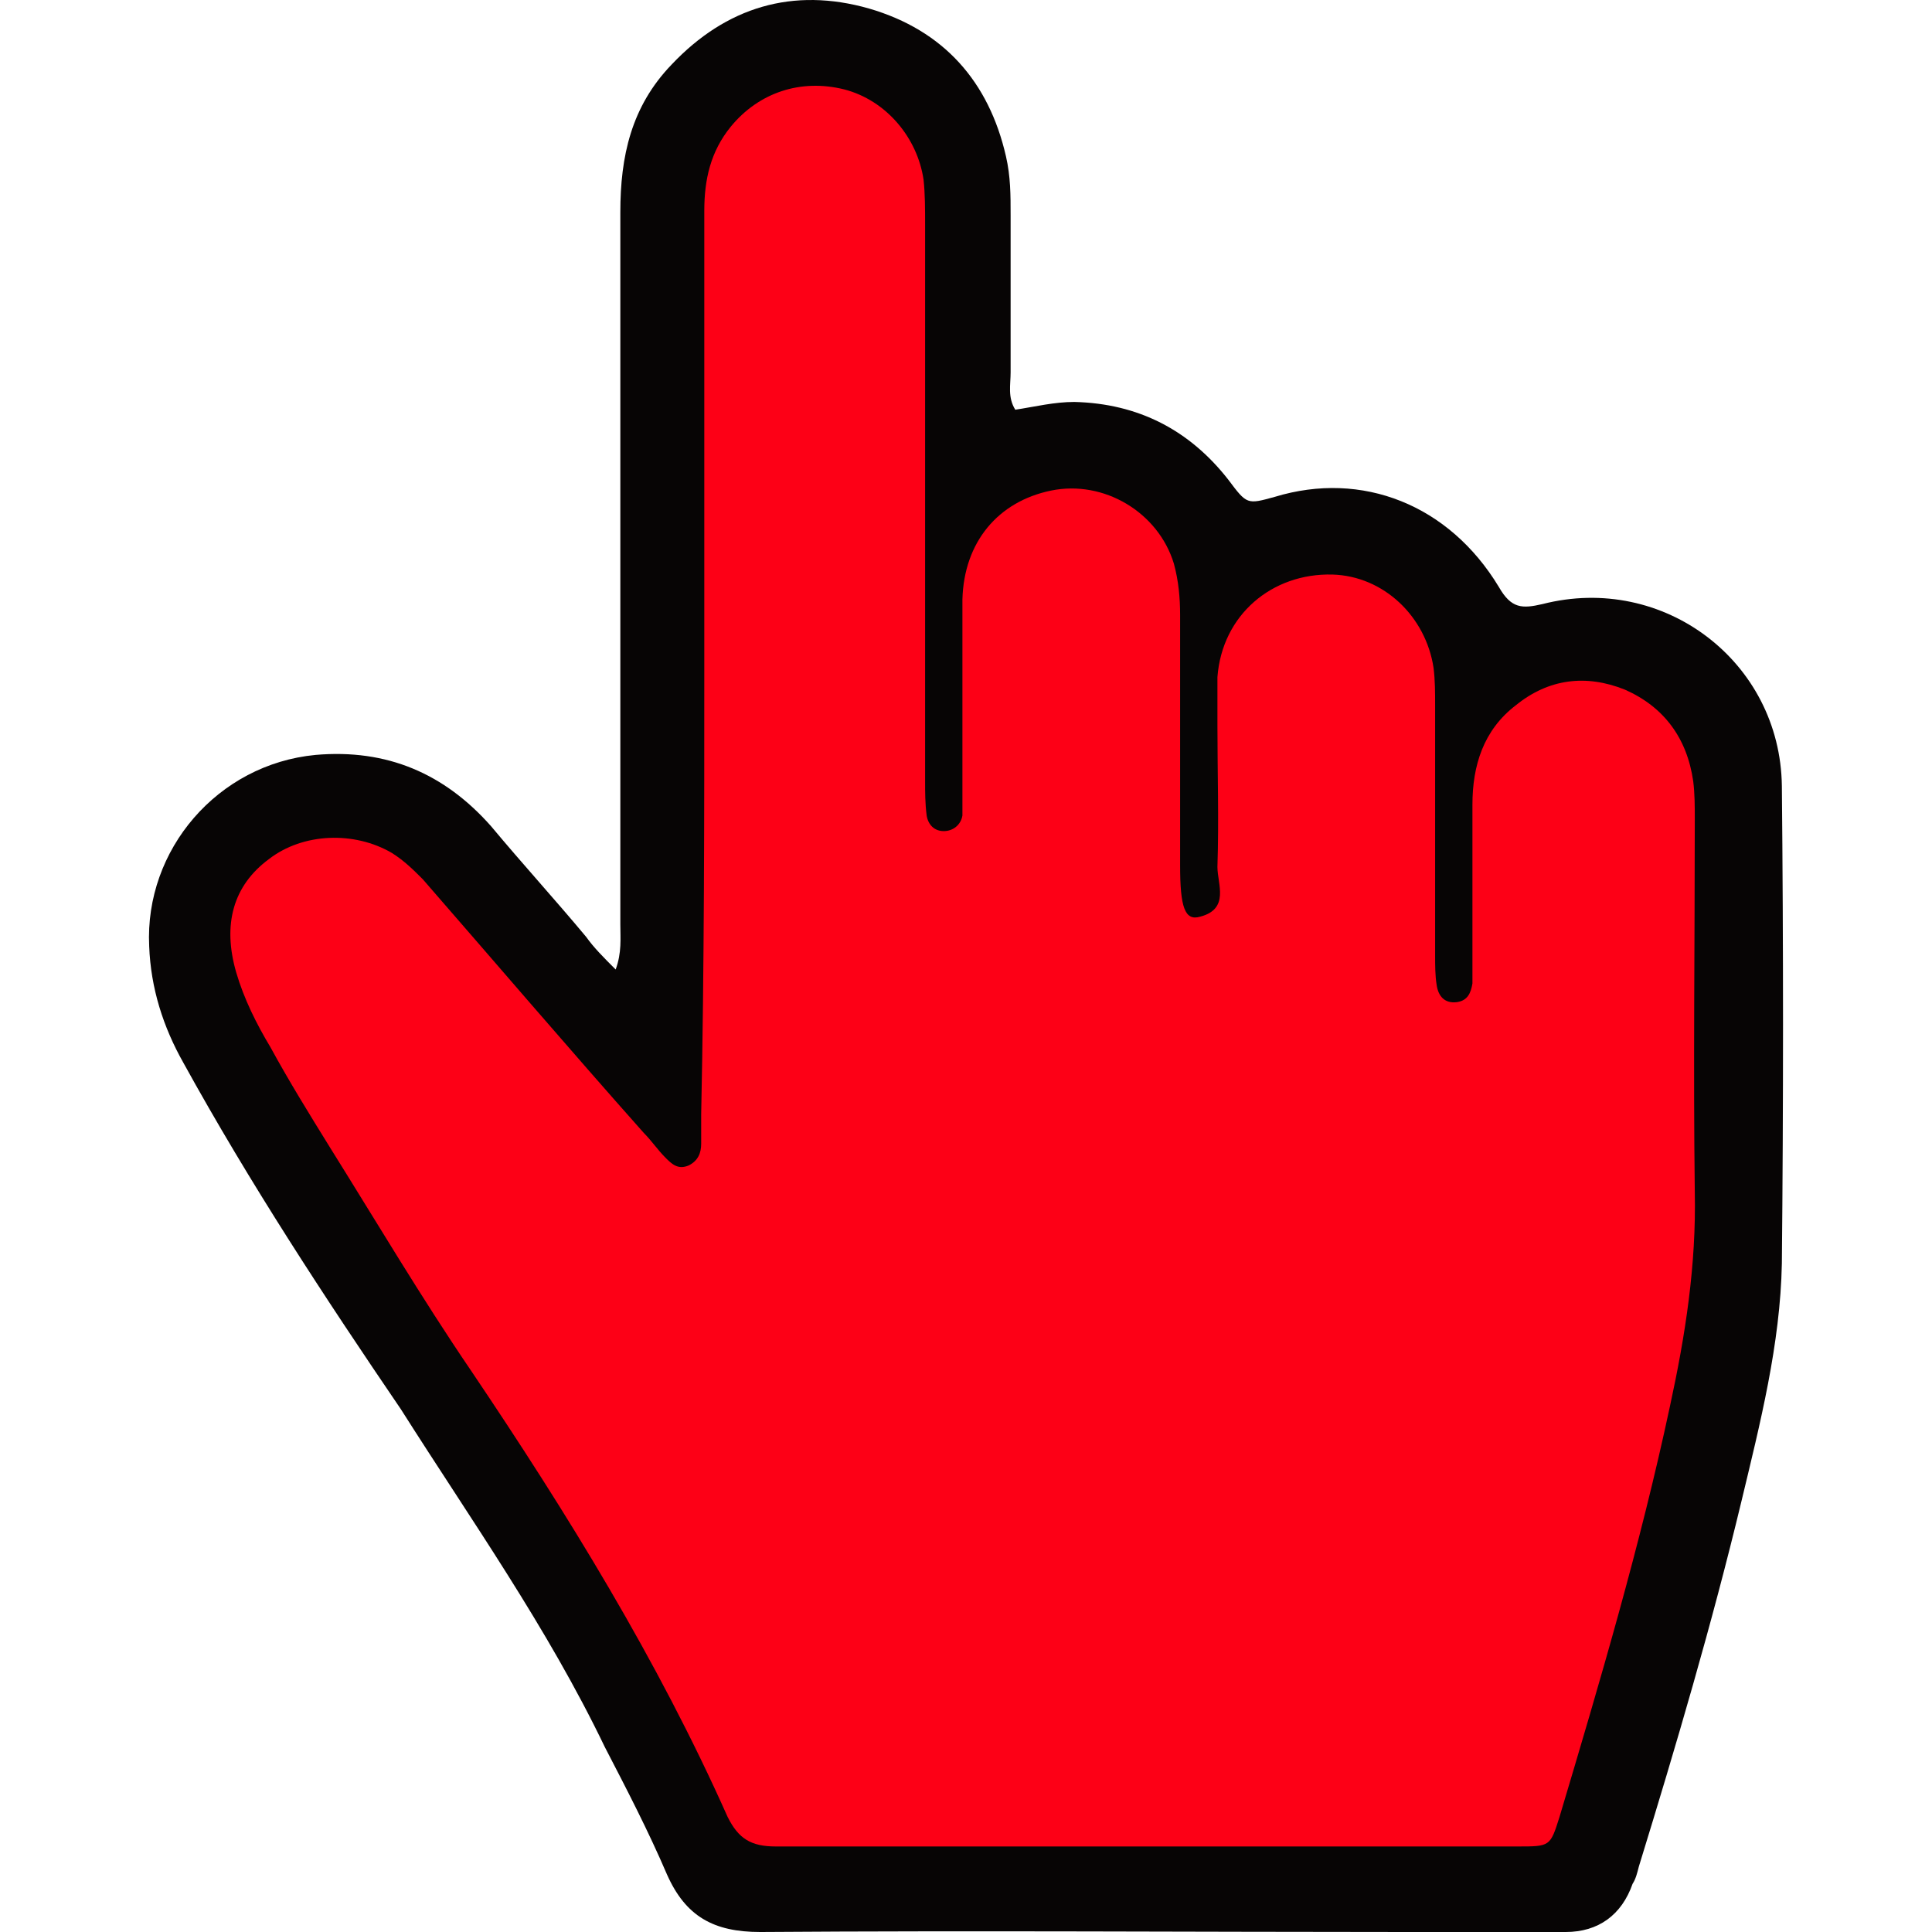
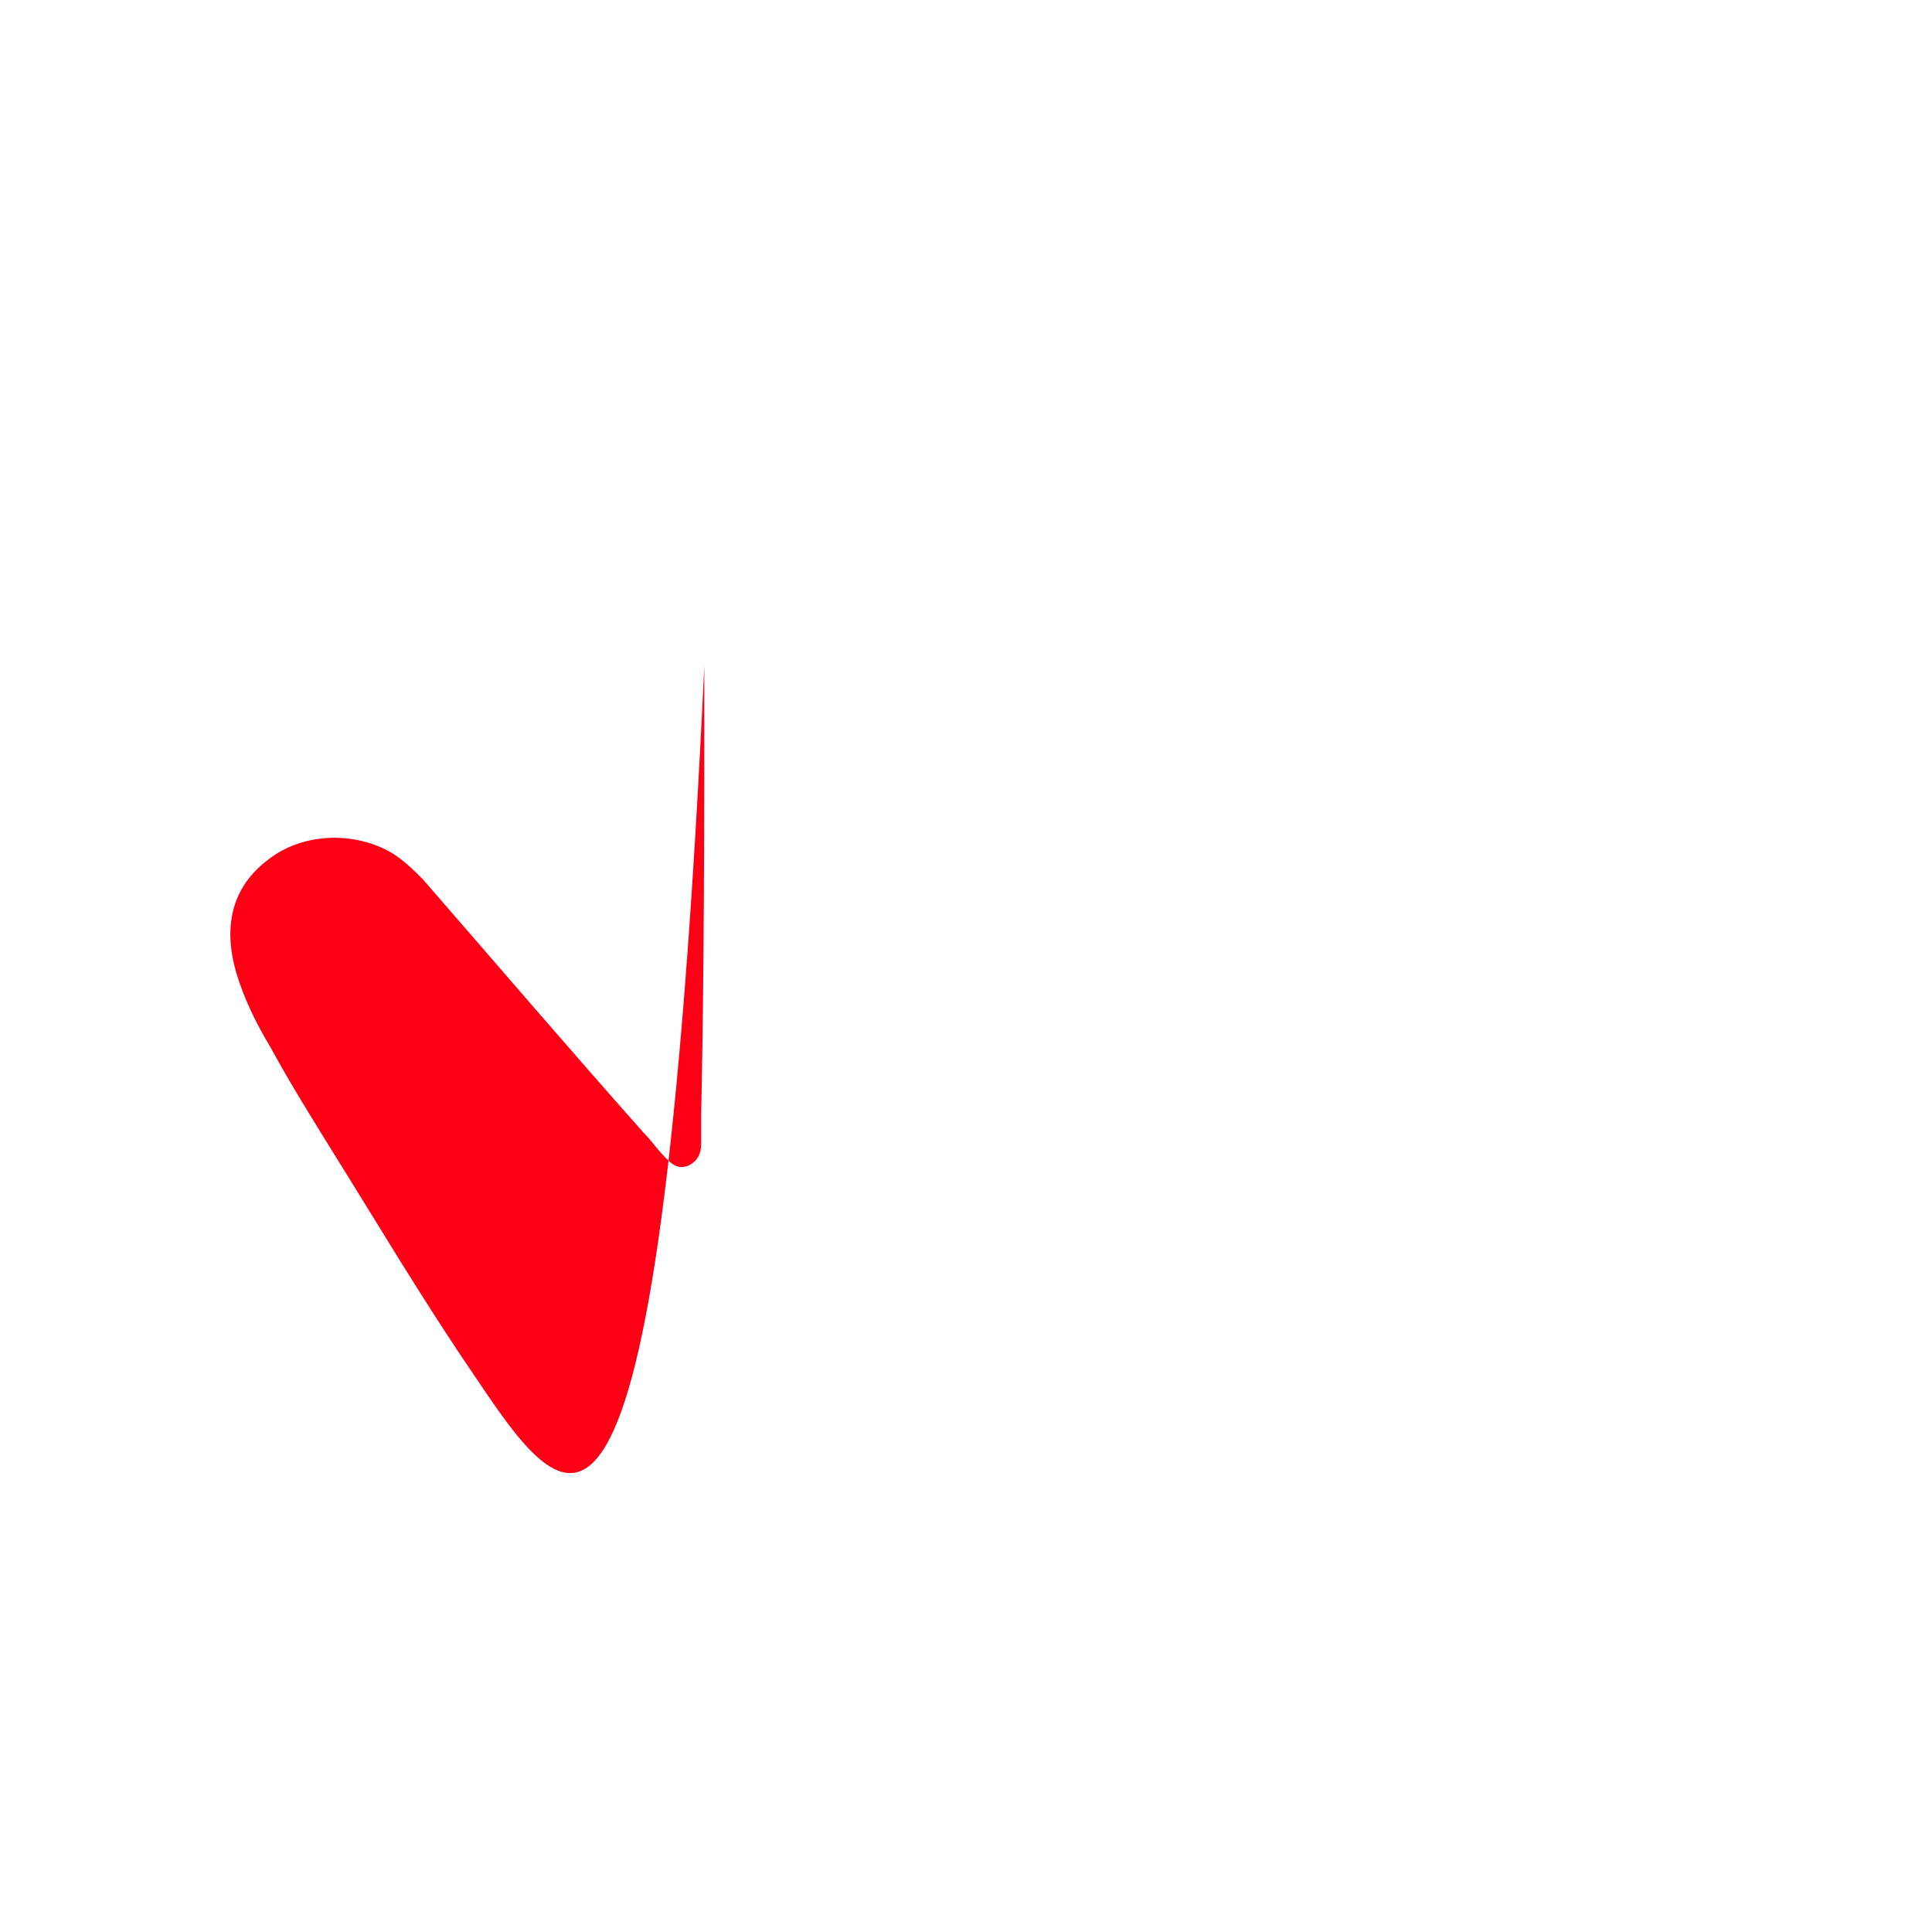
<svg xmlns="http://www.w3.org/2000/svg" xmlns:ns1="http://sodipodi.sourceforge.net/DTD/sodipodi-0.dtd" xmlns:ns2="http://www.inkscape.org/namespaces/inkscape" version="1.1" id="Layer_1" x="0px" y="0px" viewBox="0 0 105.089 124.25" enable-background="new 0 0 128 128" xml:space="preserve" ns1:docname="da695de0f8c8da187cdcd7d1ca09f546.svg" width="32" height="32">
  <defs id="defs11" />
  <ns1:namedview id="namedview9" pagecolor="#ffffff" bordercolor="#666666" borderopacity="1.0" ns2:pageshadow="2" ns2:pageopacity="0.0" ns2:pagecheckerboard="0" />
  <g id="g6" transform="translate(-11.686,-1.85)">
-     <path fill="#070505" d="M 41.7,64.2 C 42.1,63.1 42,62.2 42,61.3 42,46 42,30.8 42,15.5 42,11.9 42.7,8.7 45.3,6 48.8,2.3 53.1,1 58,2.4 c 4.8,1.4 7.7,4.7 8.8,9.5 0.3,1.3 0.3,2.5 0.3,3.8 0,3.4 0,6.7 0,10.1 0,0.8 -0.2,1.6 0.3,2.4 1.3,-0.2 2.5,-0.5 3.8,-0.5 4.1,0.1 7.4,1.8 9.9,5 1.2,1.6 1.2,1.6 3,1.1 5.6,-1.7 11.2,0.5 14.4,5.8 0.8,1.4 1.5,1.4 2.8,1.1 7.8,-2 15.3,3.7 15.4,11.7 0.1,10.2 0.1,20.5 0,30.7 -0.1,5.2 -1.4,10.3 -2.6,15.3 -1.9,7.9 -4.2,15.7 -6.6,23.5 -0.1,0.4 -0.2,0.8 -0.4,1.1 -0.7,2 -2.2,3.1 -4.3,3.1 -3.4,0 -6.7,0 -10.1,0 -13.9,0 -27.8,-0.1 -41.7,0 -3,0 -4.8,-1 -6,-3.7 -1.2,-2.8 -2.6,-5.5 -4,-8.2 C 37.3,106.5 32.4,99.6 27.9,92.5 23,85.3 18.2,78 13.9,70.2 12.6,67.9 11.8,65.4 11.7,62.7 11.4,56.5 16.1,51 22.4,50.4 27,50 30.7,51.6 33.7,55 c 2,2.4 4.1,4.7 6.1,7.1 0.5,0.7 1.1,1.3 1.9,2.1 z" id="path2" />
    <desc>cursor-land.com</desc>
-     <path fill="#fd0016" d="m 47.4,44.7 c 0,-9.8 0,-19.5 0,-29.3 0,-2 0.4,-3.8 1.7,-5.4 1.8,-2.2 4.5,-3.1 7.3,-2.4 2.7,0.7 4.7,3.1 5.1,5.8 0.1,0.9 0.1,1.9 0.1,2.9 0,11.9 0,23.8 0,35.8 0,0.7 0,1.4 0.1,2.2 0.1,0.6 0.5,1 1.1,1 0.6,0 1.1,-0.4 1.2,-1 0,-0.6 0,-1.3 0,-1.9 0,-4 0,-8 0,-12 0.1,-3.7 2.3,-6.3 5.7,-7 3.4,-0.7 6.9,1.4 7.9,4.7 0.3,1.1 0.4,2.2 0.4,3.3 0,2.8 0,5.6 0,8.4 0,2.6 0,5.1 0,7.7 0,2.7 0.3,3.6 1.3,3.3 1.9,-0.5 1.1,-2.1 1.1,-3.2 0.1,-3 0,-6.1 0,-9.1 0,-1 0,-2.1 0,-3.1 0.3,-4 3.5,-6.7 7.4,-6.6 3.3,0.1 6,2.7 6.5,6 0.1,0.8 0.1,1.6 0.1,2.4 0,5.4 0,10.7 0,16.1 0,0.6 0,1.3 0.1,1.9 0.1,0.7 0.5,1.2 1.3,1.1 0.7,-0.1 0.9,-0.6 1,-1.2 0,-0.6 0,-1.1 0,-1.7 0,-3.3 0,-6.6 0,-9.8 0,-2.5 0.7,-4.8 2.8,-6.4 2.1,-1.7 4.5,-2 7,-1 2.5,1.1 4,3.1 4.4,5.9 0.1,0.8 0.1,1.6 0.1,2.4 0,8 -0.1,16 0,24 0.1,4.7 -0.6,9.2 -1.6,13.8 -1.9,8.9 -4.5,17.7 -7.1,26.4 -0.6,1.9 -0.6,1.9 -2.7,1.9 -15.9,0 -31.8,0 -47.7,0 -1.6,0 -2.4,-0.5 -3.1,-1.9 C 44.4,108.6 38.6,99.2 32.4,90 29.2,85.3 26.3,80.4 23.3,75.6 22,73.5 20.7,71.4 19.5,69.2 c -0.9,-1.5 -1.7,-3.1 -2.2,-4.8 -0.9,-3.1 -0.2,-5.6 2.1,-7.3 2.2,-1.7 5.5,-1.8 7.9,-0.4 0.8,0.5 1.4,1.1 2,1.7 4.7,5.4 9.4,10.9 14.2,16.3 0.5,0.5 0.9,1.1 1.4,1.6 0.4,0.4 0.8,0.8 1.5,0.5 0.6,-0.3 0.8,-0.8 0.8,-1.4 0,-0.6 0,-1.3 0,-1.9 0.2,-9.5 0.2,-19.1 0.2,-28.8 z" id="path4" />
+     <path fill="#fd0016" d="m 47.4,44.7 C 44.4,108.6 38.6,99.2 32.4,90 29.2,85.3 26.3,80.4 23.3,75.6 22,73.5 20.7,71.4 19.5,69.2 c -0.9,-1.5 -1.7,-3.1 -2.2,-4.8 -0.9,-3.1 -0.2,-5.6 2.1,-7.3 2.2,-1.7 5.5,-1.8 7.9,-0.4 0.8,0.5 1.4,1.1 2,1.7 4.7,5.4 9.4,10.9 14.2,16.3 0.5,0.5 0.9,1.1 1.4,1.6 0.4,0.4 0.8,0.8 1.5,0.5 0.6,-0.3 0.8,-0.8 0.8,-1.4 0,-0.6 0,-1.3 0,-1.9 0.2,-9.5 0.2,-19.1 0.2,-28.8 z" id="path4" />
  </g>
</svg>